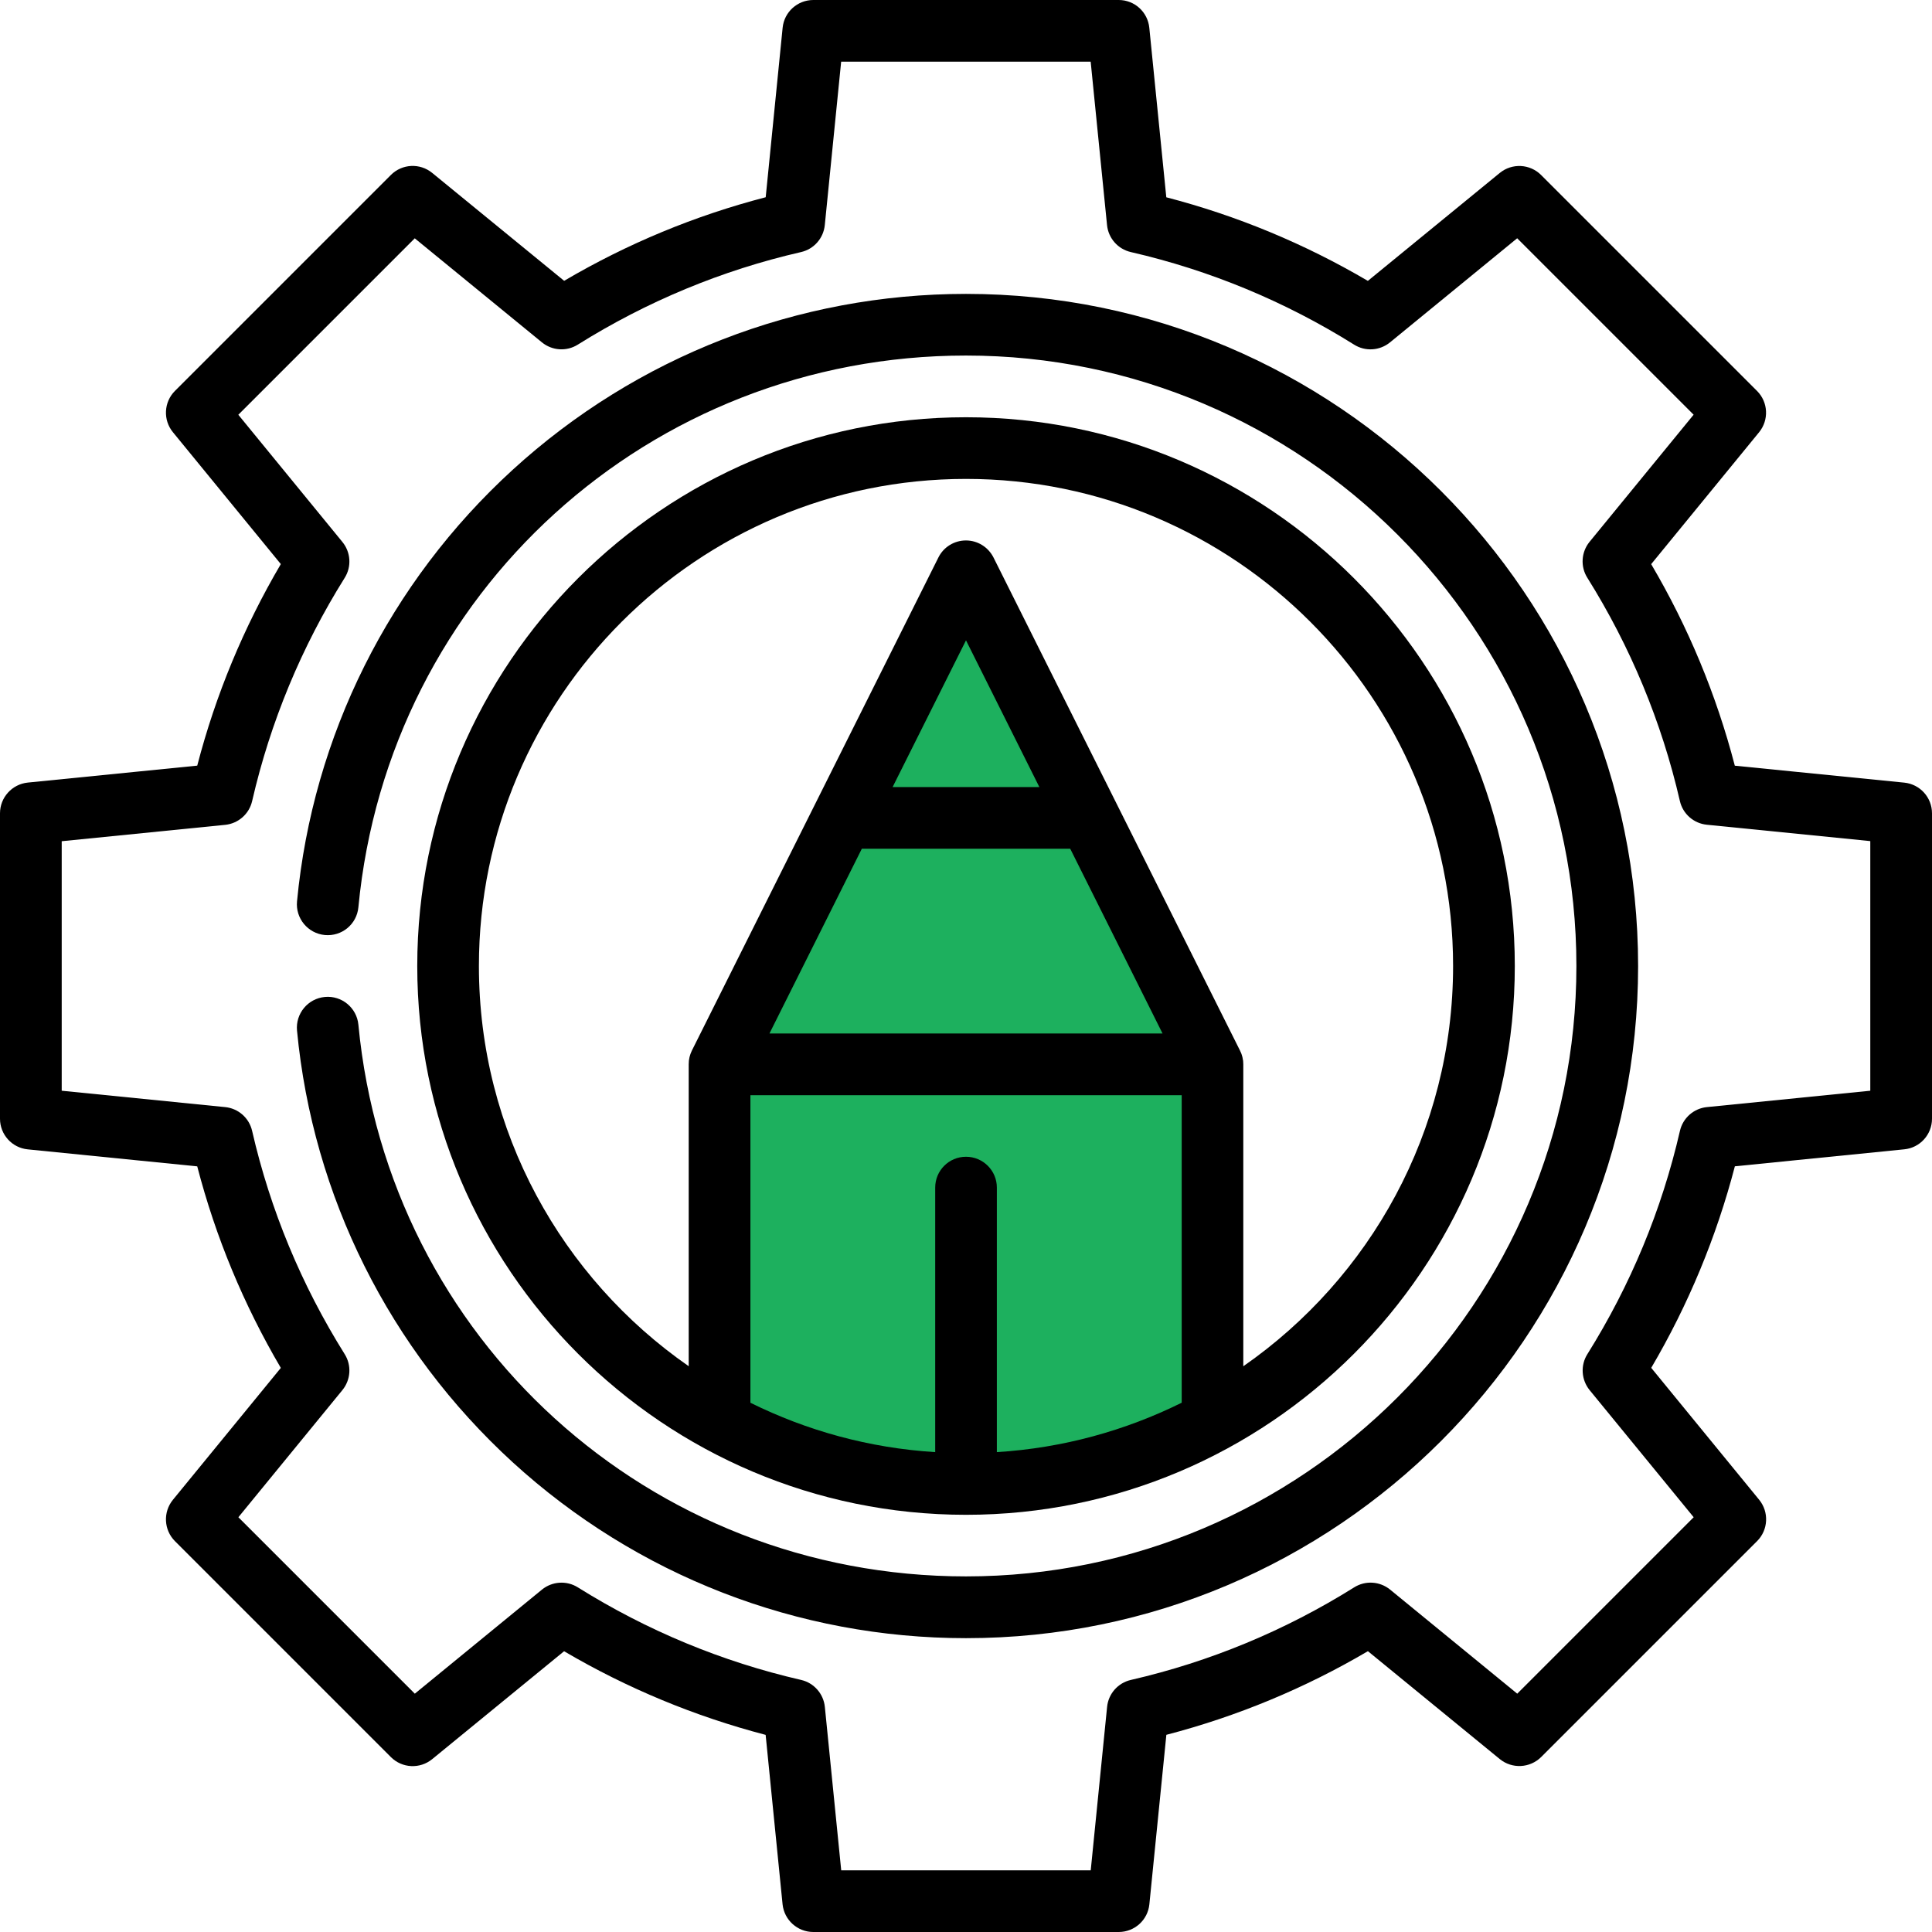
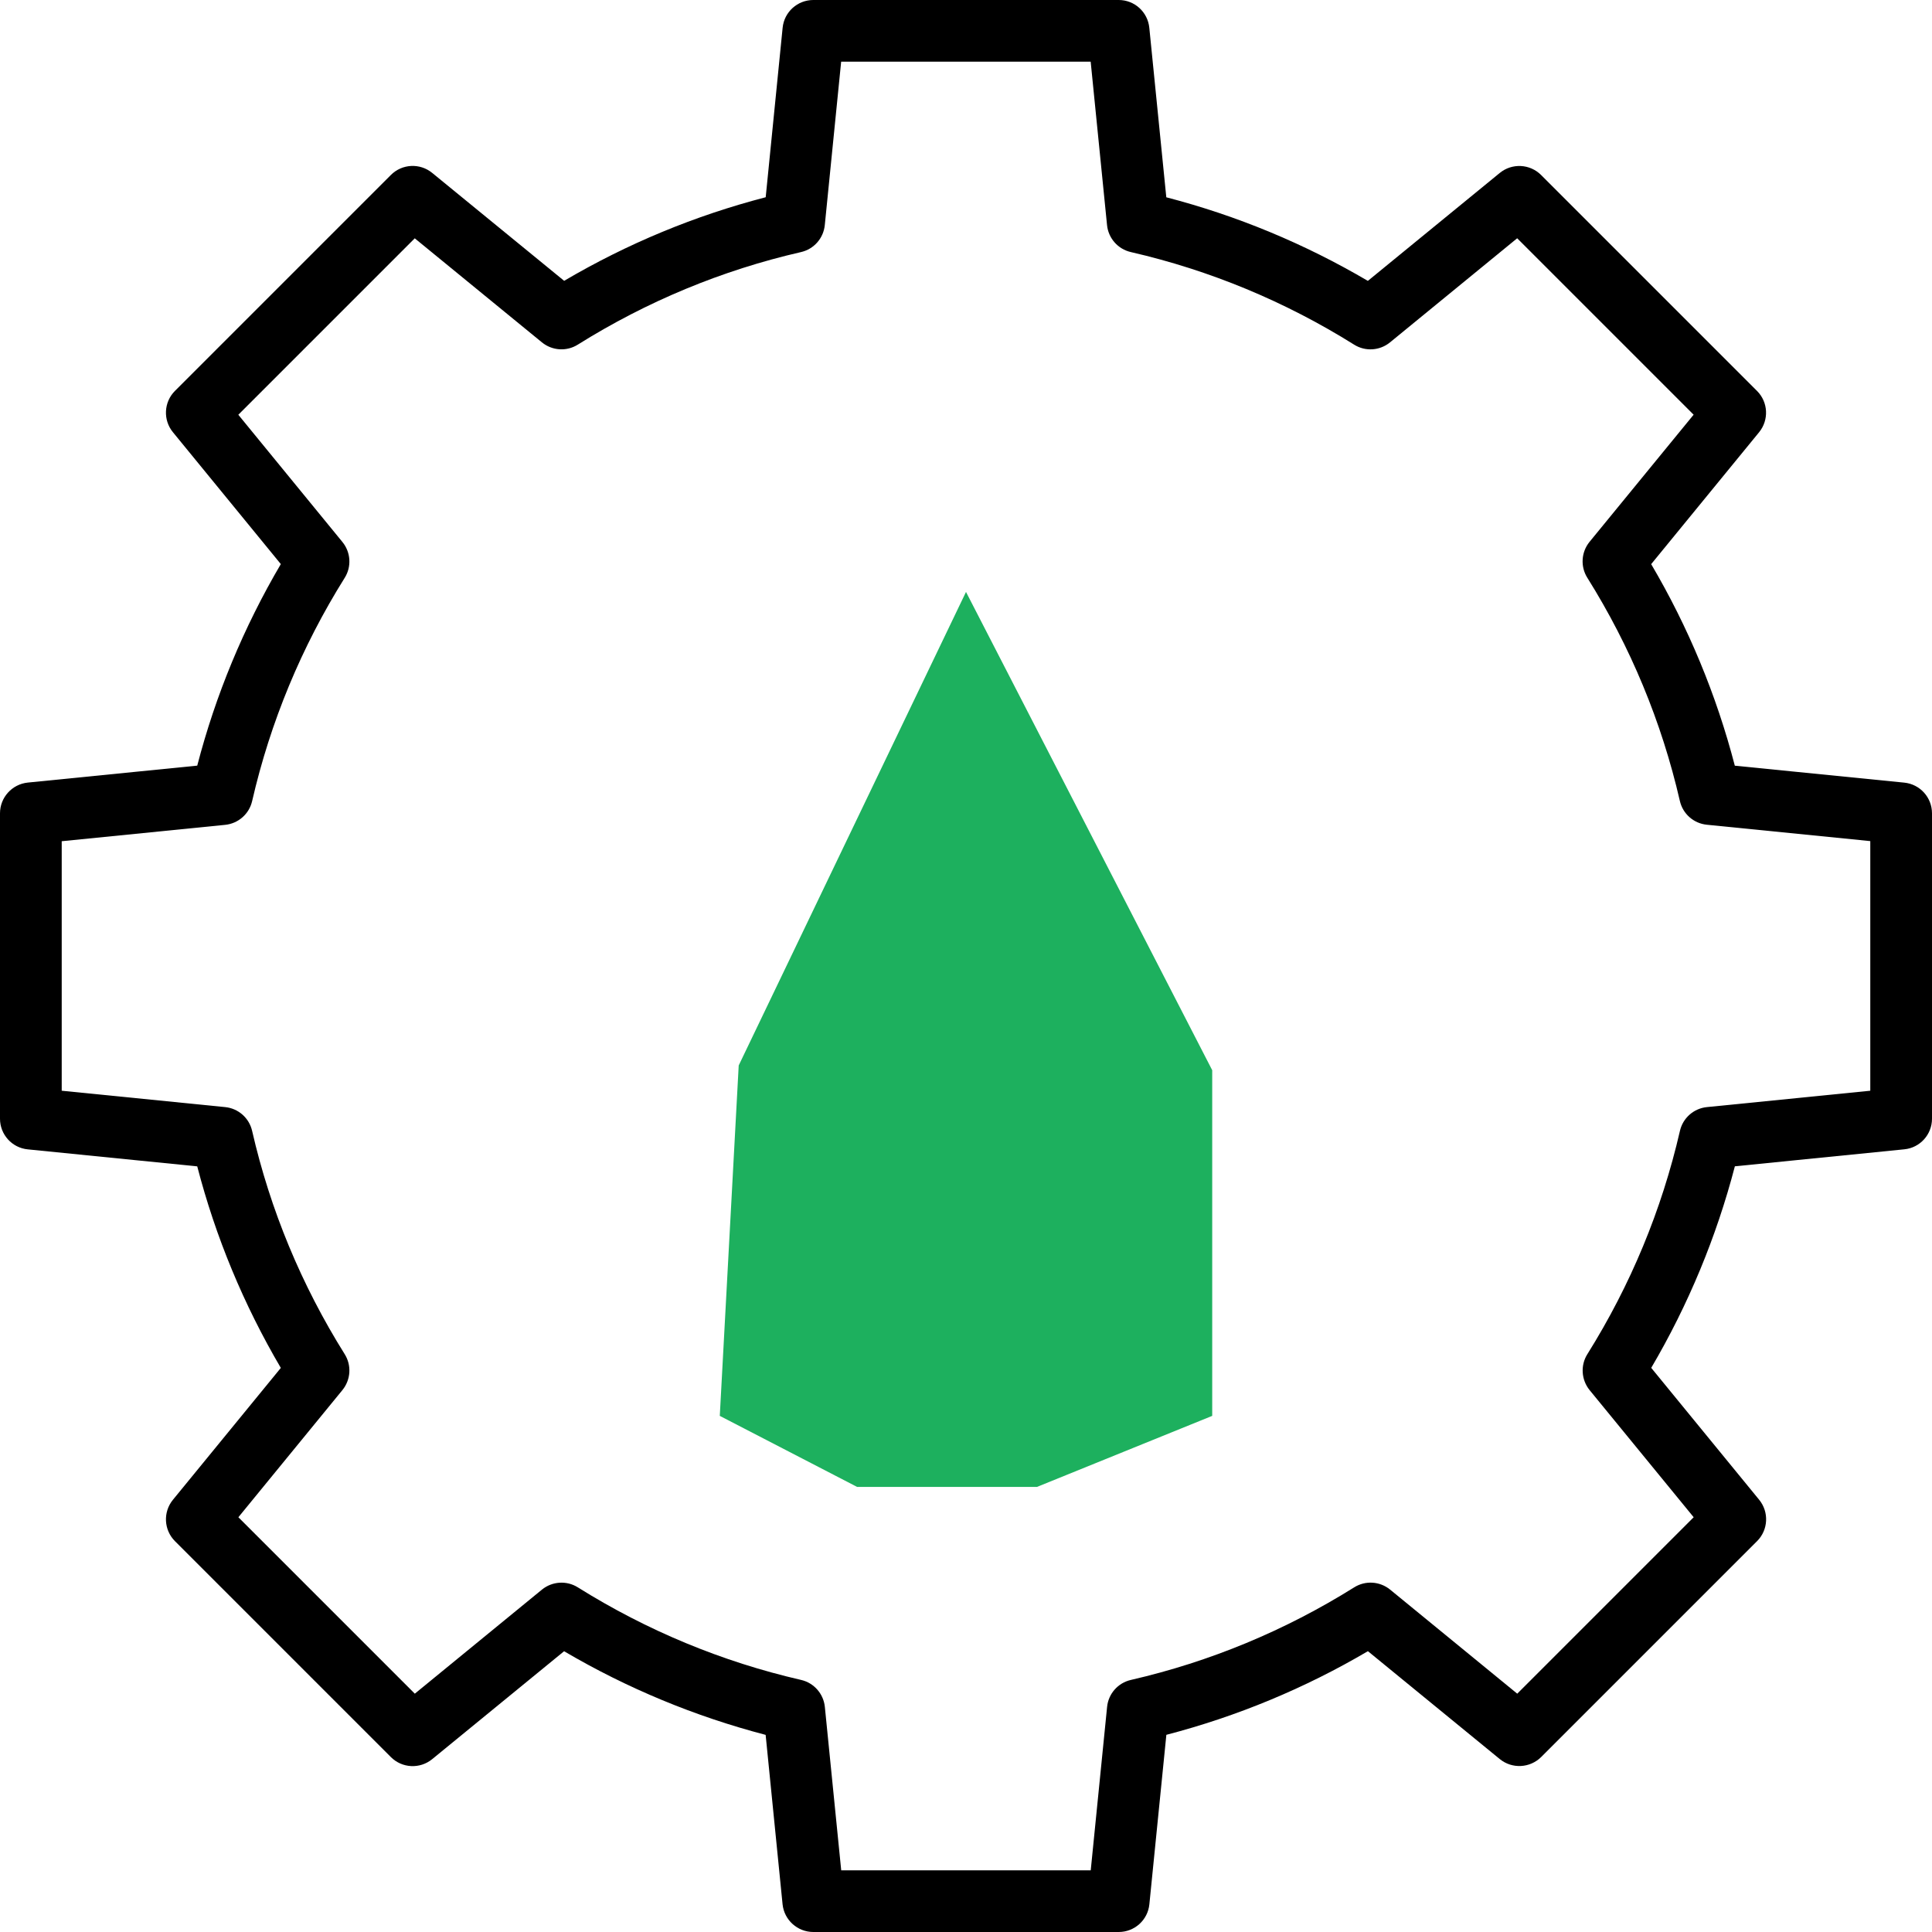
<svg xmlns="http://www.w3.org/2000/svg" version="1.1" id="Layer_1" x="0px" y="0px" width="34px" height="34px" viewBox="0 0 34 34" enable-background="new 0 0 34 34" xml:space="preserve">
  <g>
    <g>
      <g>
        <path d="M33.512,13.773l-2.982-0.298c-0.324-1.245-0.817-2.435-1.472-3.547l1.899-2.321c0.176-0.216,0.161-0.53-0.036-0.727     l-3.8-3.8c-0.197-0.197-0.512-0.213-0.728-0.036l-2.321,1.899c-1.113-0.654-2.303-1.148-3.547-1.471l-0.299-2.982     C20.199,0.211,19.966,0,19.688,0h-5.375c-0.279,0-0.512,0.211-0.54,0.488l-0.298,2.983c-1.245,0.323-2.435,0.817-3.547,1.471     L7.606,3.043c-0.216-0.177-0.53-0.161-0.727,0.036l-3.8,3.8C2.882,7.076,2.867,7.391,3.043,7.606l1.899,2.321     c-0.654,1.113-1.148,2.303-1.471,3.547l-2.982,0.298C0.211,13.801,0,14.034,0,14.313v5.375c0,0.278,0.211,0.512,0.489,0.539     l2.982,0.299c0.323,1.244,0.817,2.434,1.471,3.547l-1.899,2.321c-0.176,0.216-0.161,0.53,0.036,0.728l3.8,3.8     c0.197,0.197,0.511,0.213,0.727,0.036l2.321-1.899c1.113,0.654,2.303,1.147,3.547,1.472l0.298,2.982     C13.801,33.789,14.034,34,14.313,34h5.375c0.278,0,0.512-0.211,0.539-0.488l0.299-2.982c1.244-0.324,2.434-0.817,3.547-1.472     l2.321,1.899c0.216,0.176,0.53,0.16,0.728-0.036l3.8-3.8c0.197-0.197,0.213-0.512,0.036-0.728l-1.899-2.321     c0.654-1.113,1.147-2.303,1.472-3.547l2.982-0.299C33.789,20.199,34,19.966,34,19.688v-5.375     C34,14.034,33.789,13.801,33.512,13.773z M32.915,19.195l-2.876,0.288c-0.231,0.023-0.423,0.191-0.475,0.419     c-0.32,1.391-0.868,2.713-1.629,3.929c-0.124,0.197-0.107,0.451,0.039,0.632l1.832,2.238l-3.105,3.105l-2.238-1.832     c-0.181-0.147-0.435-0.163-0.632-0.039c-1.216,0.761-2.538,1.309-3.929,1.629c-0.228,0.052-0.396,0.243-0.419,0.475l-0.288,2.876     h-4.391l-0.288-2.876c-0.023-0.231-0.191-0.423-0.418-0.475c-1.391-0.32-2.713-0.868-3.929-1.629     c-0.197-0.124-0.451-0.107-0.631,0.039l-2.238,1.832l-3.105-3.105l1.831-2.238c0.147-0.181,0.164-0.435,0.04-0.632     c-0.761-1.216-1.31-2.538-1.629-3.929c-0.052-0.228-0.243-0.396-0.475-0.419l-2.876-0.288v-4.391l2.876-0.288     c0.231-0.023,0.423-0.191,0.475-0.418c0.32-1.391,0.868-2.713,1.629-3.929c0.124-0.197,0.107-0.451-0.04-0.631L4.194,7.299     l3.105-3.105l2.238,1.831c0.18,0.147,0.434,0.164,0.631,0.04c1.216-0.761,2.538-1.31,3.929-1.629     c0.227-0.052,0.395-0.243,0.418-0.475l0.288-2.876h4.391l0.288,2.876c0.023,0.231,0.191,0.423,0.419,0.475     c1.391,0.32,2.713,0.868,3.929,1.629c0.197,0.124,0.451,0.108,0.632-0.04l2.238-1.832l3.105,3.105l-1.832,2.238     c-0.146,0.18-0.163,0.434-0.039,0.631c0.761,1.216,1.309,2.538,1.629,3.929c0.052,0.227,0.243,0.395,0.475,0.418l2.876,0.288     V19.195L32.915,19.195z" />
      </g>
    </g>
    <polygon fill="#1DB05E" points="12.667,24.917 13,18.75 17,10.417 21.333,18.834 21.333,24.917 18.25,26.167 15.083,26.167  " />
    <g>
      <g>
-         <path d="M17,5.172c-2.961,0-5.794,1.1-7.978,3.096c-2.169,1.983-3.517,4.681-3.795,7.595c-0.028,0.298,0.19,0.563,0.489,0.592     c0.3,0.028,0.563-0.19,0.591-0.489C6.835,10.432,11.433,6.257,17,6.257c5.924,0,10.742,4.819,10.742,10.743     c0,5.924-4.818,10.742-10.742,10.742c-5.568,0-10.165-4.174-10.693-9.709c-0.028-0.298-0.294-0.517-0.591-0.488     c-0.298,0.028-0.517,0.293-0.489,0.592c0.278,2.914,1.626,5.611,3.795,7.596c2.184,1.996,5.017,3.096,7.978,3.096     c6.521,0,11.828-5.307,11.828-11.828C28.828,10.478,23.521,5.172,17,5.172z" />
-       </g>
+         </g>
    </g>
    <g>
      <g>
-         <path d="M17,7.343c-5.325,0-9.657,4.332-9.657,9.657s4.332,9.658,9.657,9.658s9.658-4.333,9.658-9.658S22.325,7.343,17,7.343z      M20.795,24.686c-0.992,0.491-2.091,0.797-3.252,0.869v-4.656c0-0.299-0.243-0.542-0.543-0.542s-0.542,0.243-0.542,0.542v4.656     c-1.162-0.072-2.261-0.378-3.252-0.869v-5.412l0,0h7.59V24.686L20.795,24.686z M18.834,14.936l1.625,3.252h-6.918l1.626-3.252     H18.834z M15.709,13.85L15.709,13.85L17,11.269l1.291,2.582H15.709z M21.88,24.044V18.73c0-0.021-0.001-0.041-0.003-0.061     c-0.001-0.004-0.002-0.01-0.003-0.014c-0.002-0.016-0.005-0.031-0.008-0.045c-0.001-0.006-0.003-0.011-0.004-0.016     c-0.004-0.015-0.008-0.029-0.013-0.043c-0.002-0.005-0.004-0.01-0.006-0.016c-0.005-0.014-0.011-0.027-0.018-0.04     c-0.001-0.003-0.002-0.007-0.004-0.009l-4.337-8.675c-0.093-0.184-0.28-0.3-0.485-0.3c-0.206,0-0.394,0.116-0.485,0.3     l-4.337,8.675c-0.001,0.002-0.002,0.006-0.004,0.009c-0.006,0.013-0.012,0.026-0.017,0.04c-0.002,0.006-0.004,0.011-0.006,0.016     c-0.005,0.014-0.009,0.027-0.013,0.043c-0.001,0.004-0.003,0.01-0.004,0.016c-0.003,0.014-0.006,0.029-0.008,0.045     c0,0.004-0.002,0.01-0.002,0.014c-0.002,0.02-0.003,0.04-0.003,0.061v5.313C9.891,22.494,8.428,19.915,8.428,17     c0-4.727,3.846-8.572,8.572-8.572s8.572,3.846,8.572,8.572C25.572,19.915,24.109,22.494,21.88,24.044z" />
-       </g>
+         </g>
    </g>
  </g>
</svg>